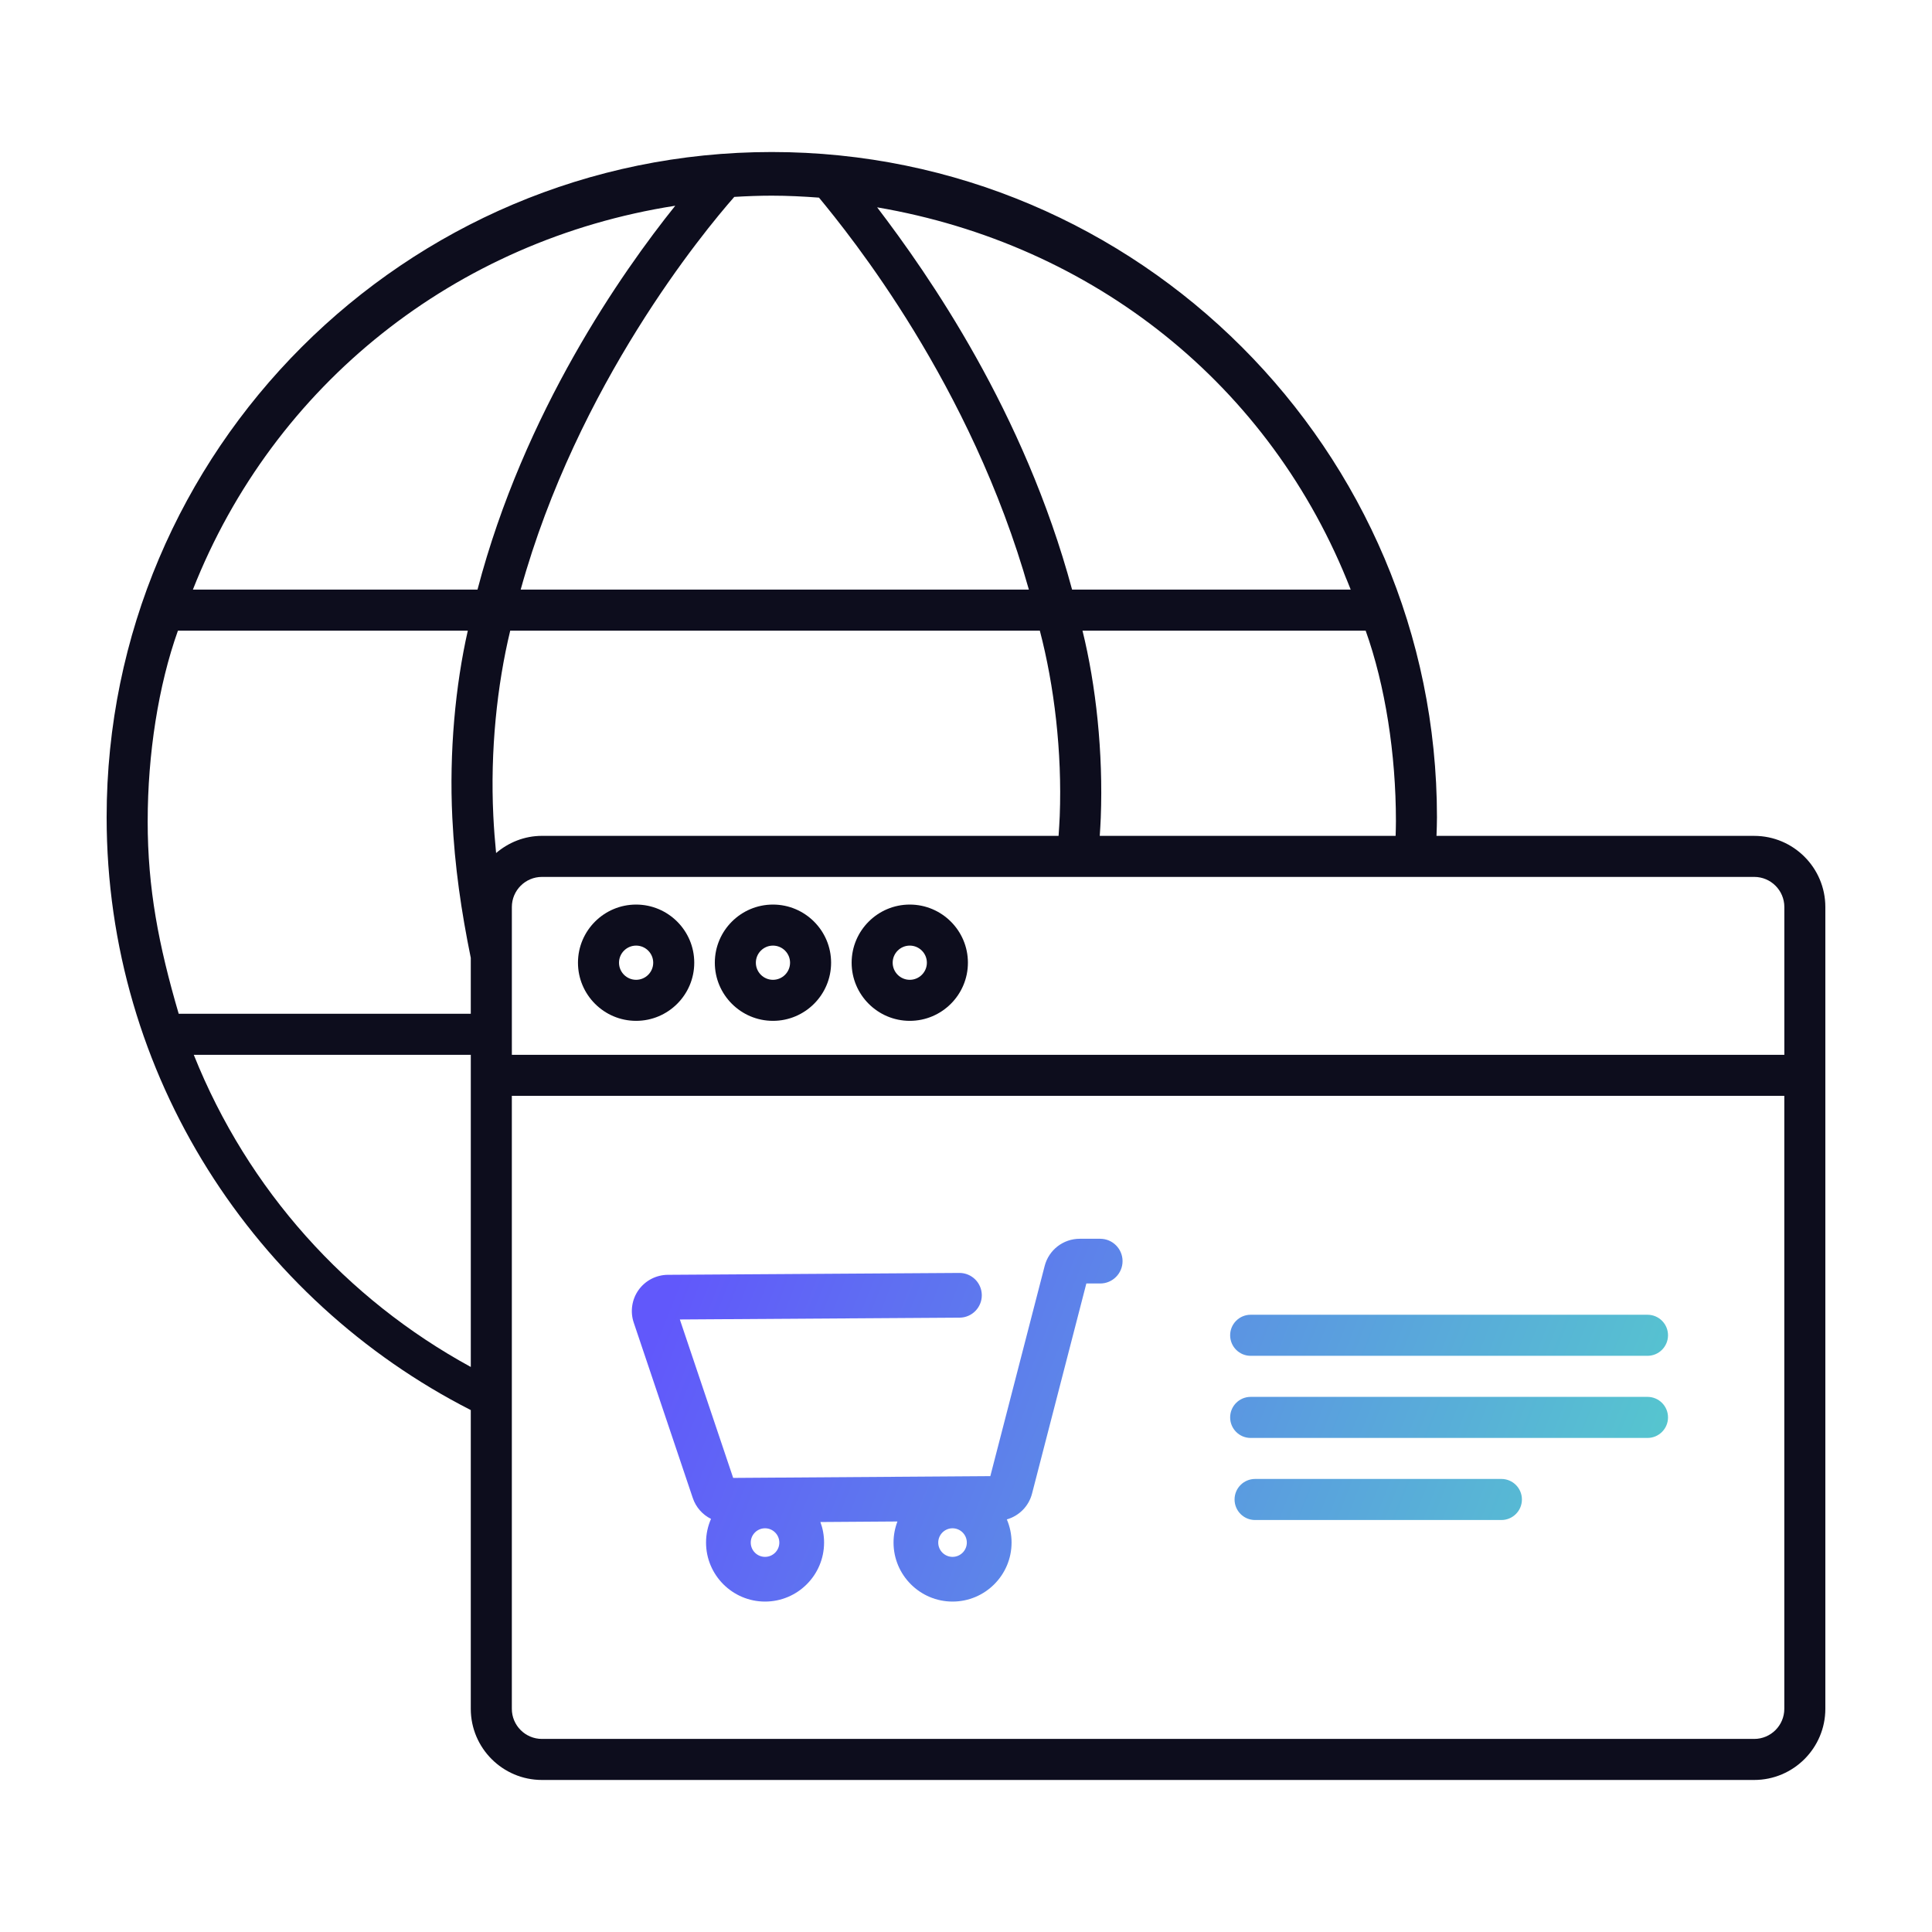
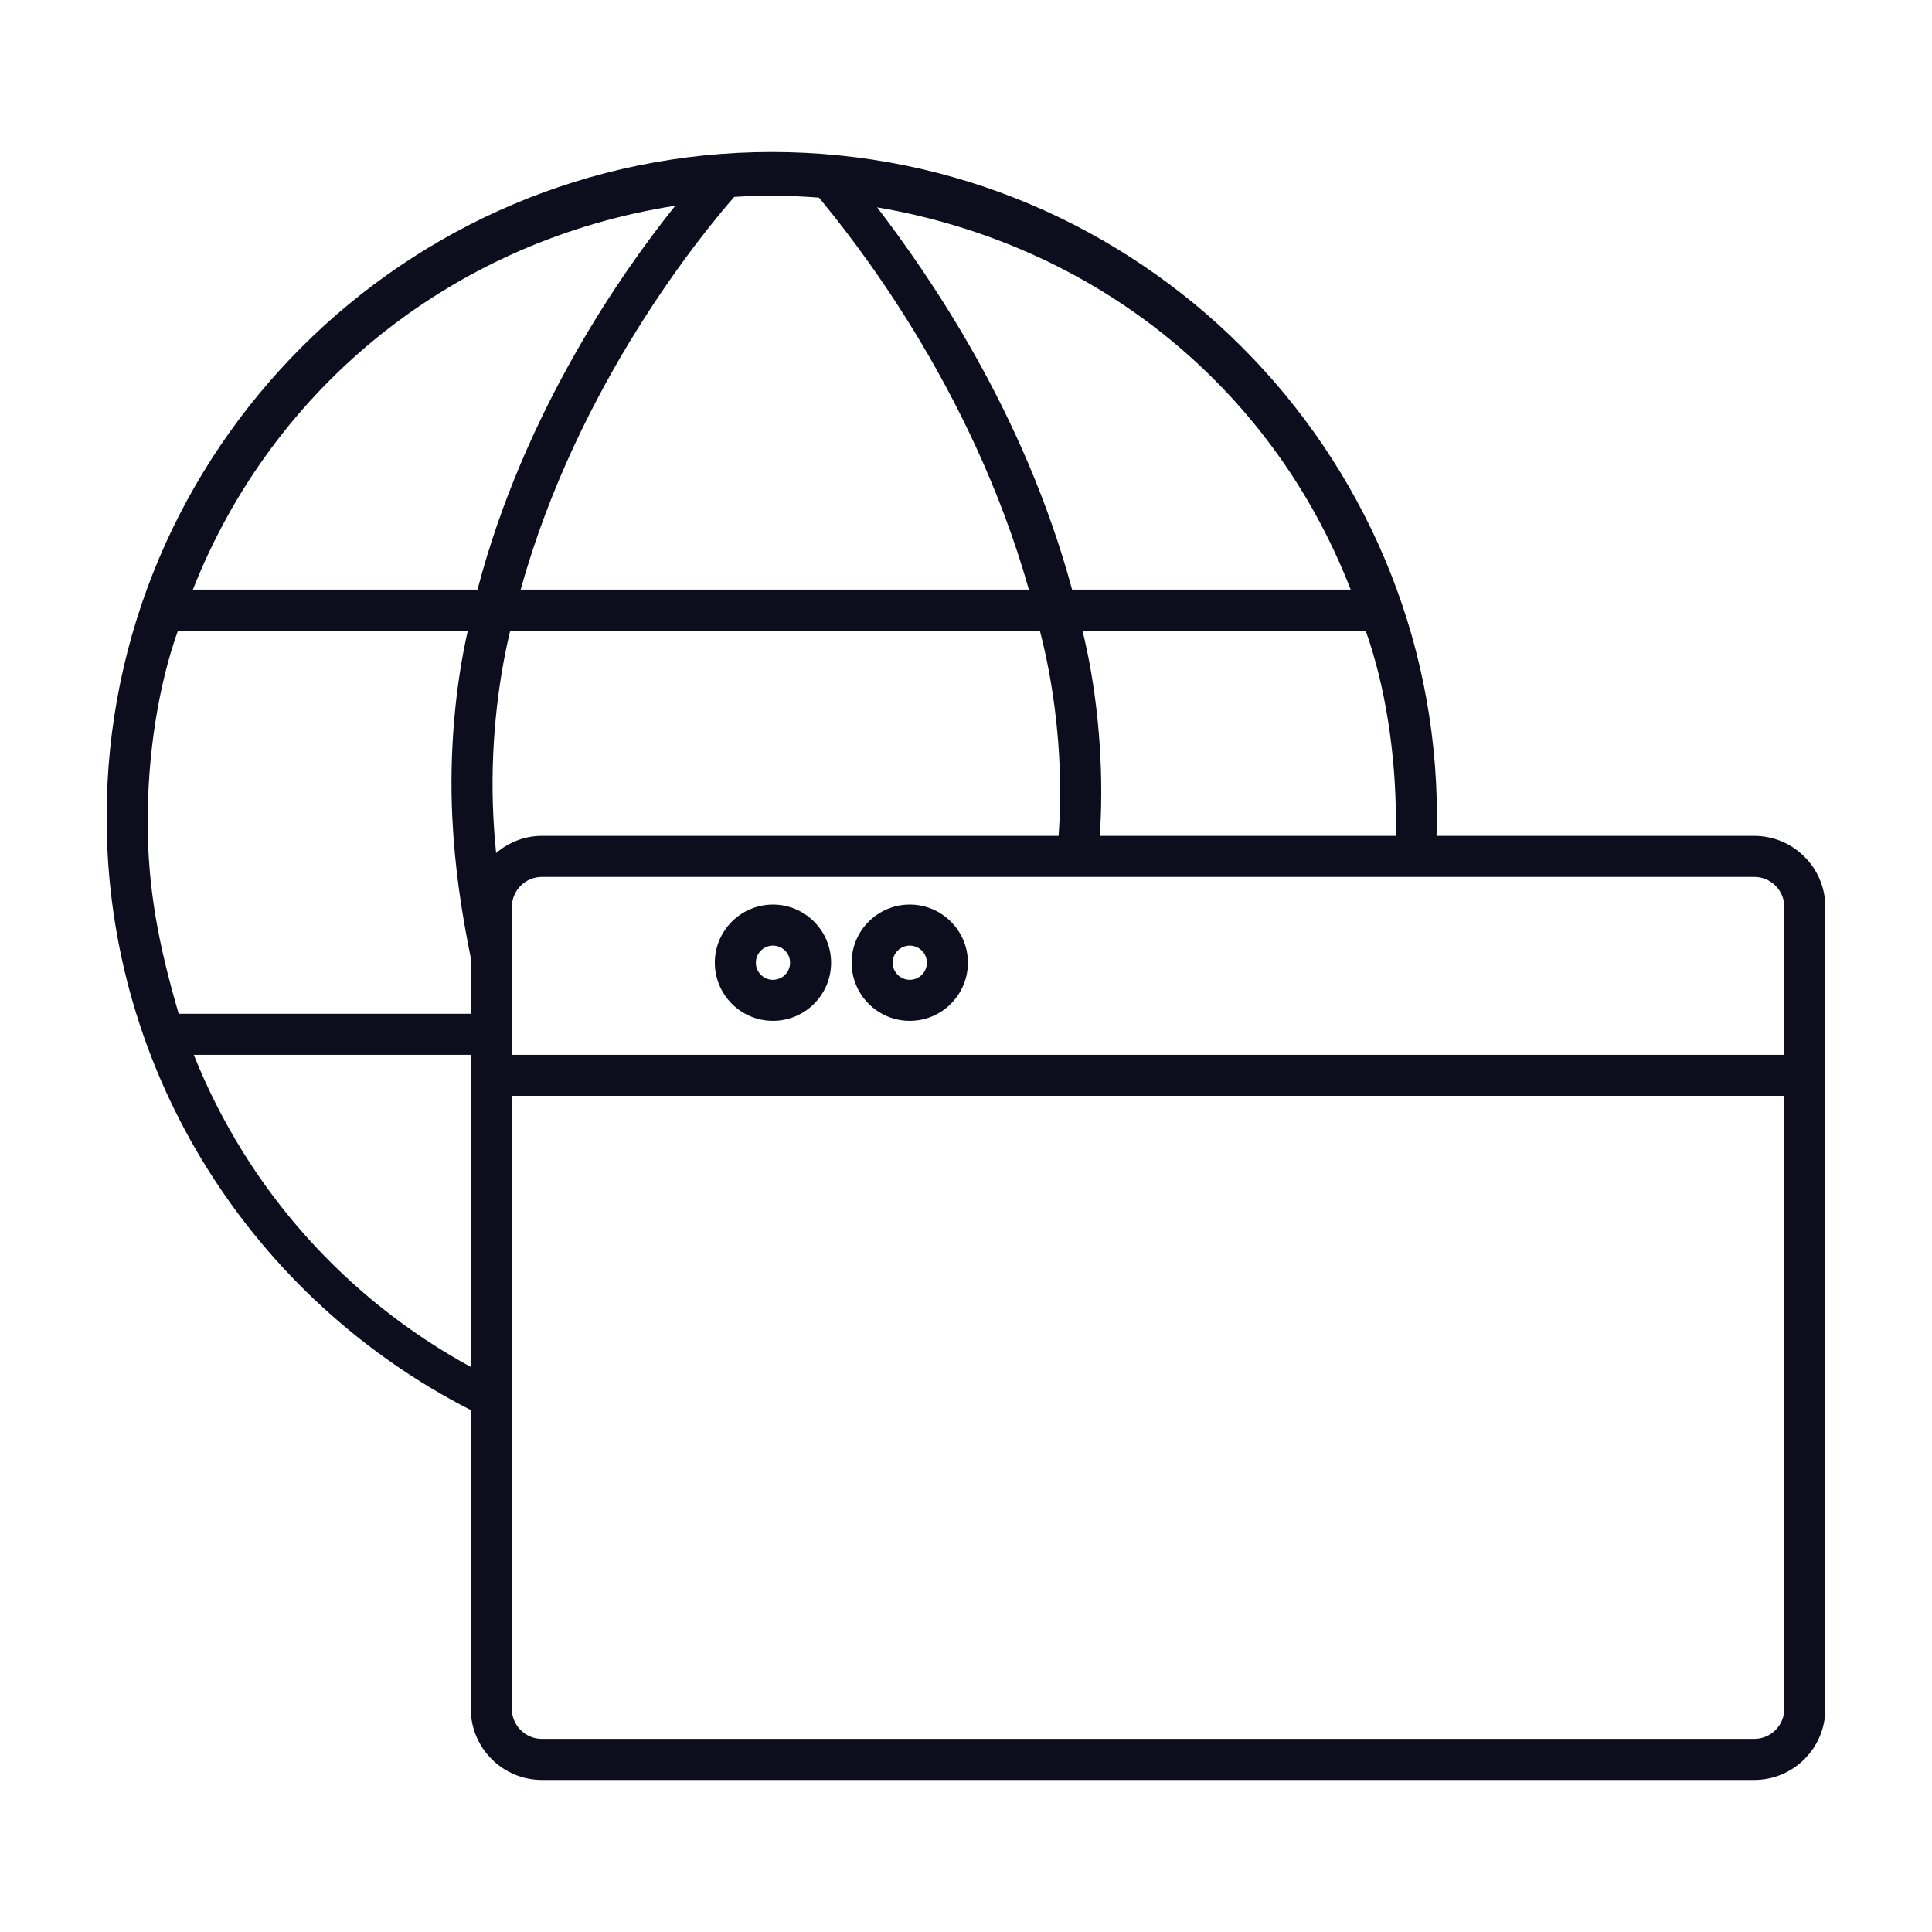
<svg xmlns="http://www.w3.org/2000/svg" xmlns:xlink="http://www.w3.org/1999/xlink" id="Layer_1" data-name="Layer 1" viewBox="0 0 1080 1080">
  <defs>
    <style>
      .cls-1 {
        fill: url(#linear-gradient-2);
      }

      .cls-2 {
        fill: #0d0d1d;
      }

      .cls-3 {
        fill: url(#linear-gradient-3);
      }

      .cls-4 {
        fill: url(#linear-gradient);
      }

      .cls-5 {
        fill: url(#linear-gradient-4);
      }
    </style>
    <linearGradient id="linear-gradient" x1="932.6" y1="794.47" x2="425.5" y2="595.7" gradientUnits="userSpaceOnUse">
      <stop offset="0" stop-color="#56c5cf" />
      <stop offset="1" stop-color="#6158fb" />
    </linearGradient>
    <linearGradient id="linear-gradient-2" x1="916.87" y1="834.2" x2="409.78" y2="635.43" xlink:href="#linear-gradient" />
    <linearGradient id="linear-gradient-3" x1="896.13" y1="887.49" x2="389.04" y2="688.72" xlink:href="#linear-gradient" />
    <linearGradient id="linear-gradient-4" x1="877.76" y1="934.37" x2="370.67" y2="735.59" xlink:href="#linear-gradient" />
  </defs>
  <path class="cls-2" d="m980.61,467.26h-177.6c.12-3.47.26-6.94.26-10.44,0-205.03-166.8-371.84-371.83-371.84S59.61,251.79,59.61,456.82c0,144.49,82.88,269.9,203.56,331.42v167c0,21.93,17.84,39.77,39.77,39.77h677.67c21.93,0,39.77-17.84,39.77-39.77v-448.21c0-21.94-17.85-39.77-39.77-39.77Zm-200.28-8.27c0,2.81-.09,5.53-.17,8.27h-165.39c.21-3.39.44-6.75.57-10.21,1.4-36.28-2.67-73.92-10.22-104.51h158.29c10.94,30.59,16.92,69.07,16.92,106.45Zm-504.56-2.95c-1.78-36.26,2.07-72.91,9.45-103.51h296.05c8.03,30.59,12.51,67.8,11.13,103.62-.15,3.77-.41,7.42-.65,11.1h-288.81c-9.8,0-18.68,3.7-25.62,9.6-.67-6.82-1.21-13.73-1.55-20.83Zm479.29-126.45h-155.76c-26.81-99.44-80.07-175.76-108.97-213.69,120.53,20.58,220.12,98.96,264.72,213.69ZM431.45,109.38c8.88,0,17.66.45,26.37,1.1,17.43,21.14,84.95,104.39,117.33,219.12h-284.09c31.79-114.73,102.22-199.99,119.4-219.53,6.95-.42,13.94-.69,20.99-.69Zm-53.98,5.63c-29.8,37.16-84.49,115.14-110.54,214.57H107.83c45.22-114.73,146.9-195.42,269.64-214.57ZM82.56,458.99c0-37.38,5.98-75.86,16.91-106.46h162.04c-6.94,30.59-10.47,67.87-8.66,104.63,1.35,27.49,5.03,52.31,10.32,78.3v31.23H99.89c-11.19-38.25-17.34-69.86-17.34-107.7Zm25.76,130.65h154.86v174.5c-69.49-37.94-124.6-98.83-154.86-174.5Zm889.12,365.6c0,9.28-7.55,16.83-16.83,16.83H302.95c-9.28,0-16.83-7.55-16.83-16.83v-342.66h711.32v342.66h0Zm0-365.6H286.13v-82.61c0-9.28,7.55-16.83,16.83-16.83h677.67c9.28,0,16.83,7.55,16.83,16.83v82.61h0Z" />
-   <path class="cls-2" d="m355.59,505.66c-17.92,0-32.5,14.58-32.5,32.5s14.58,32.5,32.5,32.5,32.5-14.58,32.5-32.5c0-17.92-14.58-32.5-32.5-32.5Zm0,42.06c-5.27,0-9.56-4.29-9.56-9.56s4.29-9.56,9.56-9.56,9.56,4.29,9.56,9.56c0,5.27-4.28,9.56-9.56,9.56Z" />
  <path class="cls-2" d="m432.09,505.66c-17.92,0-32.5,14.58-32.5,32.5s14.58,32.5,32.5,32.5,32.5-14.58,32.5-32.5c0-17.92-14.58-32.5-32.5-32.5Zm0,42.06c-5.27,0-9.56-4.29-9.56-9.56s4.29-9.56,9.56-9.56,9.56,4.29,9.56,9.56c0,5.27-4.29,9.56-9.56,9.56Z" />
  <path class="cls-2" d="m508.57,505.66c-17.92,0-32.5,14.58-32.5,32.5s14.58,32.5,32.5,32.5,32.5-14.58,32.5-32.5-14.58-32.5-32.5-32.5Zm0,42.06c-5.27,0-9.56-4.29-9.56-9.56s4.29-9.56,9.56-9.56,9.56,4.29,9.56,9.56-4.29,9.56-9.56,9.56Z" />
  <g>
-     <path class="cls-4" d="m699.14,757.91h221.81c6.33,0,11.48-5.13,11.48-11.48s-5.13-11.48-11.48-11.48h-221.81c-6.33,0-11.48,5.13-11.48,11.48s5.13,11.48,11.48,11.48Z" />
-     <path class="cls-1" d="m920.95,780.86h-221.81c-6.33,0-11.48,5.13-11.48,11.48s5.13,11.48,11.48,11.48h221.81c6.33,0,11.48-5.13,11.48-11.48s-5.13-11.48-11.48-11.48Z" />
-     <path class="cls-3" d="m839.28,826.74h-137.67c-6.33,0-11.48,5.13-11.48,11.48s5.13,11.48,11.48,11.48h137.67c6.33,0,11.48-5.13,11.48-11.48s-5.14-11.48-11.48-11.48Z" />
-     <path class="cls-5" d="m615,692.48h-11.43c-9.23,0-17.28,6.24-19.59,15.17l-30.38,117.52-143.75.99-29.81-88.57,156.37-1.01c6.9-.04,12.46-5.68,12.42-12.58-.04-6.88-5.63-12.42-12.5-12.42-.03,0-.06,0-.08,0l-162.95,1.05c-6.47.04-12.58,3.21-16.34,8.48-3.76,5.27-4.77,12.08-2.71,18.21l33.02,98.08c1.76,5.22,5.49,9.35,10.19,11.67-1.78,4.05-2.78,8.52-2.78,13.23,0,18.19,14.8,32.99,32.99,32.99s32.99-14.8,32.99-32.99c0-4.04-.73-7.9-2.06-11.48l43.07-.3c-1.4,3.66-2.18,7.63-2.18,11.78,0,18.19,14.8,32.99,32.99,32.99s32.99-14.8,32.99-32.99c0-4.59-.95-8.97-2.65-12.94,6.78-1.93,12.25-7.32,14.08-14.39l30.37-117.49h7.74c6.9,0,12.5-5.6,12.5-12.5s-5.6-12.5-12.5-12.5Zm-187.34,177.82c-4.41,0-7.99-3.59-7.99-7.99s3.59-7.99,7.99-7.99,7.99,3.59,7.99,7.99-3.59,7.99-7.99,7.99Zm104.81,0c-4.41,0-7.99-3.59-7.99-7.99s3.59-7.99,7.99-7.99,7.99,3.59,7.99,7.99-3.59,7.99-7.99,7.99Z" />
-   </g>
+     </g>
</svg>